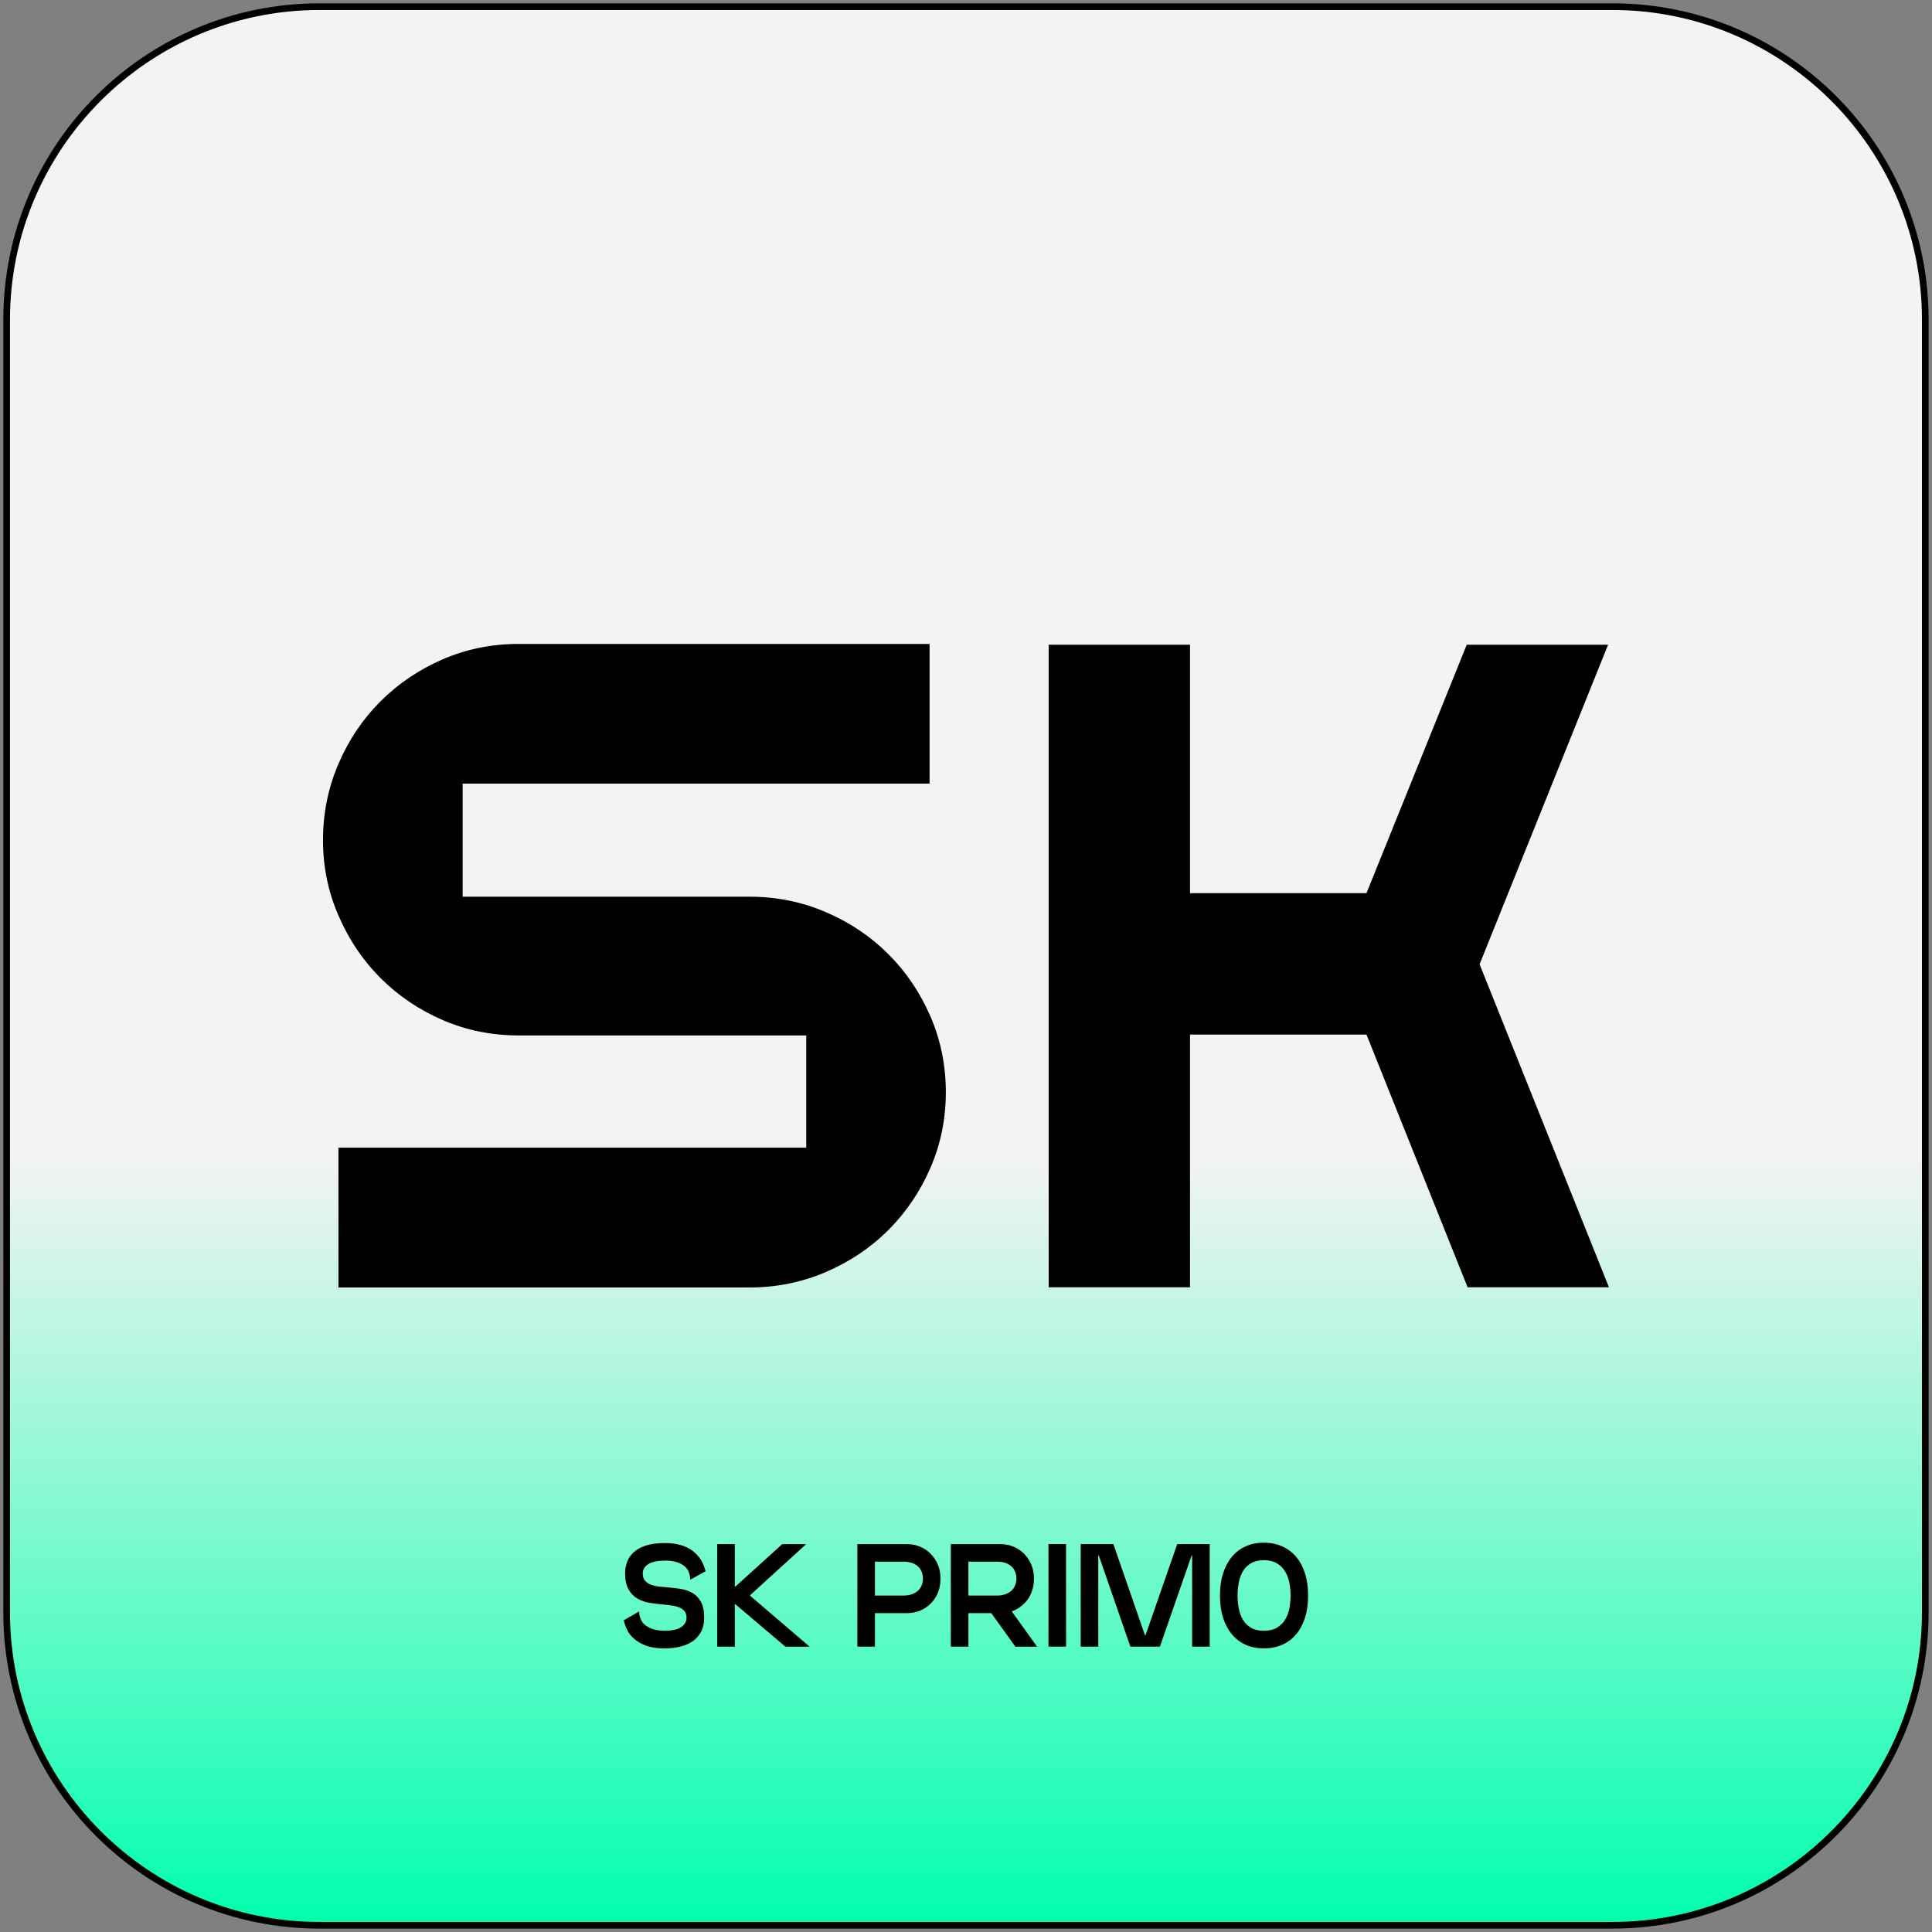
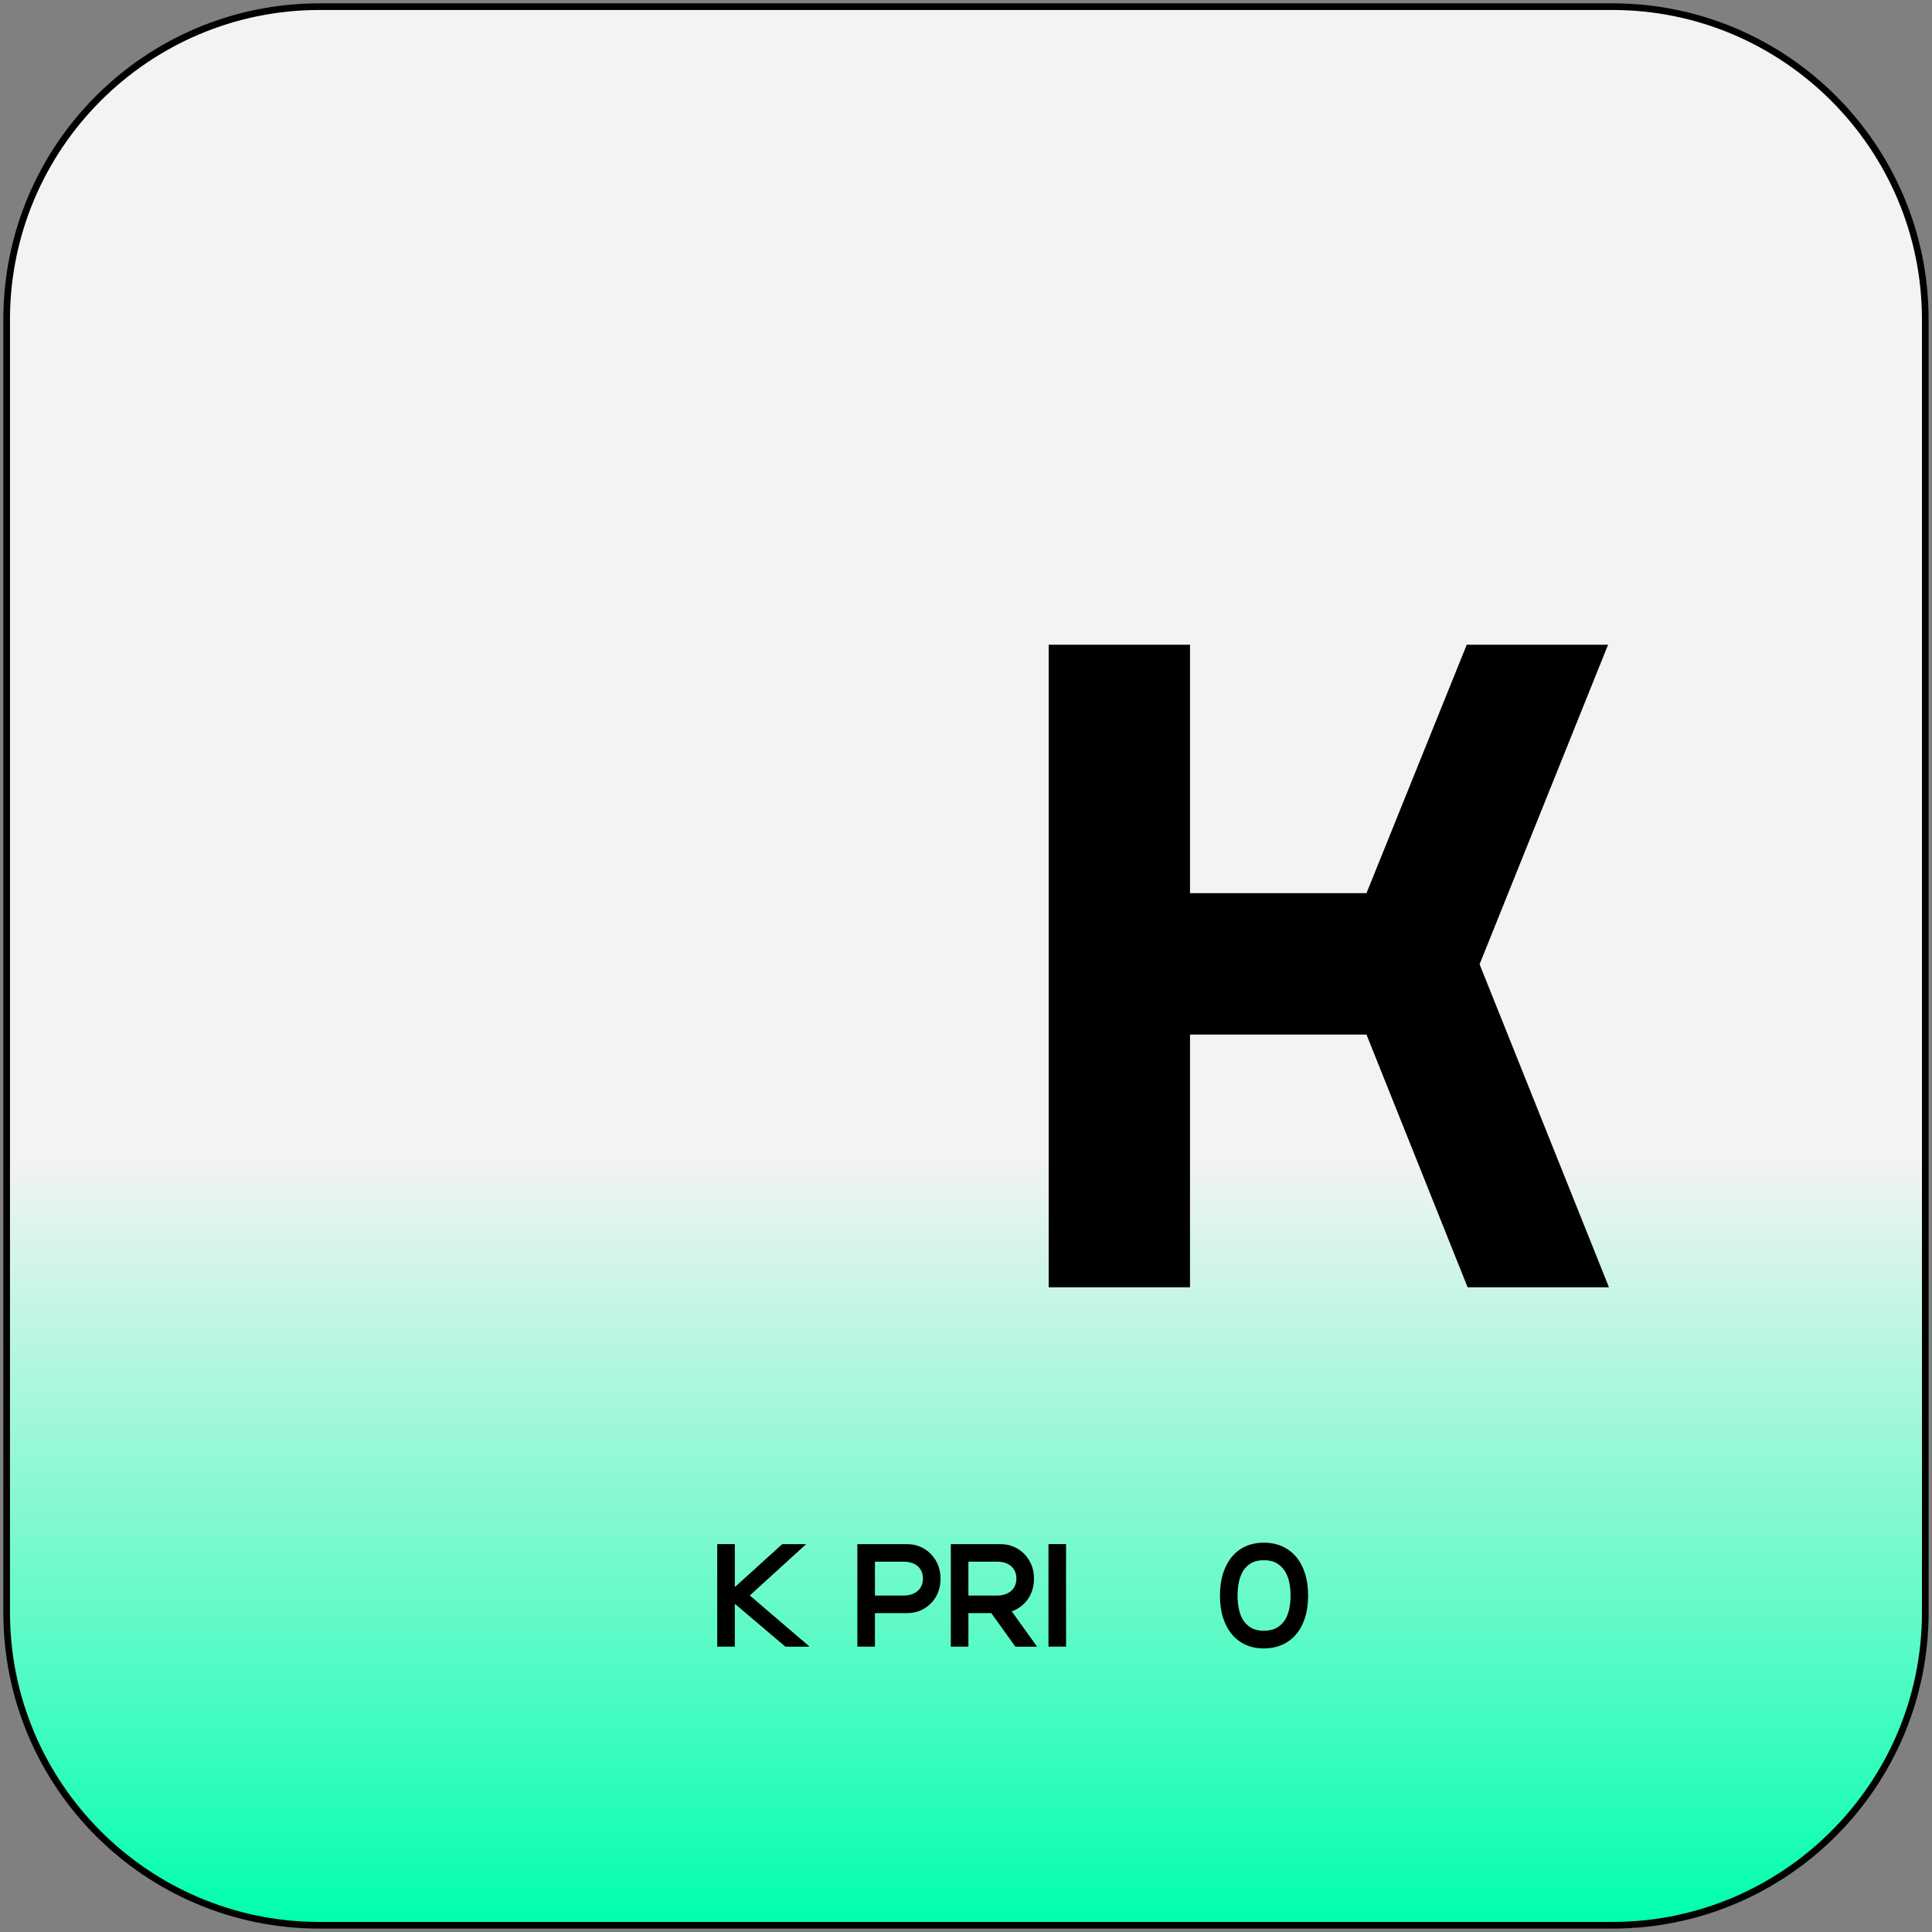
<svg xmlns="http://www.w3.org/2000/svg" id="Слой_1" x="0px" y="0px" viewBox="0 0 290.22 290.22" style="enable-background:new 0 0 290.22 290.22;" xml:space="preserve">
  <rect x="0" y="0" width="290.22" height="290.22" fill="#808080" stroke="none" />
  <style type="text/css"> .st0{fill:url(#SVGID_1_);} .st1{fill:url(#SVGID_00000134241283390366639650000004727463509822874804_);} .st2{fill:url(#SVGID_00000003074077956636589900000013132773526308794558_);} .st3{fill:url(#SVGID_00000183939632336687248530000000286607156931079830_);} .st4{fill:url(#SVGID_00000066491450564250863080000005770392469503756205_);} .st5{fill:url(#SVGID_00000114781347021515400660000008293518239204813471_);} .st6{fill:url(#SVGID_00000031920519235129841000000017278932192499570850_);} .st7{fill:url(#SVGID_00000102512804524537567740000002417674473709741235_);} .st8{fill:url(#SVGID_00000070836399656430897070000016857852662660698526_);} .st9{fill:url(#SVGID_00000018956795204154493070000010370930942741881532_);} .st10{fill:url(#SVGID_00000088108555426393290810000015977651299085218469_);} .st11{fill:url(#SVGID_00000063605568644342009690000013362939425322997690_);} .st12{fill:url(#SVGID_00000164490944087159667230000016387292975237494954_);} .st13{fill:url(#SVGID_00000059296051035334056720000002805800224481672868_);} .st14{fill:url(#SVGID_00000158714021267733806990000013949982505594591370_);} .st15{fill:url(#SVGID_00000178179410813209696430000013326662629946907325_);} .st16{fill:url(#SVGID_00000128472242445290924550000004928649362464744126_);} .st17{fill:url(#SVGID_00000143581242319172828970000003310177387471129784_);} .st18{fill:url(#SVGID_00000163793198978761075900000002322914815763972253_);} .st19{fill:url(#SVGID_00000111869571976881214180000015722706770077536164_);} .st20{fill:url(#SVGID_00000028288703480269563160000012960982917780598171_);} .st21{fill:url(#SVGID_00000051380650620881179100000017243647922165368208_);} .st22{fill:url(#SVGID_00000003101000538237915290000001141873628641839491_);} .st23{fill:url(#SVGID_00000053545561435613292490000004652420071907783835_);} .st24{fill:url(#SVGID_00000080918284344064591040000012661835683751243905_);} .st25{fill:url(#SVGID_00000065047910919164569010000005324071757325452677_);} .st26{fill:url(#SVGID_00000068662890894749940940000007433456074763985060_);} .st27{fill:url(#SVGID_00000116942836251241587100000012550651940286568354_);} .st28{fill:url(#SVGID_00000108987347608862230460000007499582630963122868_);} .st29{fill:url(#SVGID_00000147917599926205082010000013630167352124375444_);} .st30{fill:#FF6973;} </style>
  <g>
    <linearGradient id="SVGID_1_" gradientUnits="userSpaceOnUse" x1="1" y1="145.108" x2="289.216" y2="145.108" gradientTransform="matrix(0 1 -1 0 290.216 0)">
      <stop offset="0.6" style="stop-color:#F3F3F3" />
      <stop offset="1" style="stop-color:#00FFAD" />
    </linearGradient>
    <path class="st0" d="M48,289.22c-25.92,0-47-21.08-47-47V48C1,22.09,22.09,1,48,1h194.21c25.92,0,47,21.09,47,47v194.21 c0,25.92-21.09,47-47,47H48z" />
    <g>
      <path d="M242.21,1.5c25.64,0,46.5,20.86,46.5,46.5v194.21c0,25.64-20.86,46.5-46.5,46.5H48c-25.64,0-46.5-20.86-46.5-46.5V48 C1.5,22.36,22.36,1.5,48,1.5H242.21 M242.21,0.5H48C21.77,0.5,0.5,21.77,0.5,48v194.21c0,26.24,21.27,47.5,47.5,47.5h194.21 c26.24,0,47.5-21.27,47.5-47.5V48C289.72,21.77,268.45,0.5,242.21,0.5L242.21,0.5z" />
    </g>
  </g>
  <g>
-     <path d="M48.52,126.2c0-4.03,0.77-7.85,2.32-11.45c1.54-3.6,3.65-6.73,6.31-9.39c2.66-2.66,5.77-4.76,9.33-6.31 c3.56-1.54,7.36-2.32,11.39-2.32h61.77v20.98H69.5v16.99h43.11c4.03,0,7.85,0.77,11.45,2.32c3.6,1.54,6.73,3.65,9.39,6.31 c2.66,2.66,4.76,5.77,6.31,9.33c1.54,3.56,2.32,7.36,2.32,11.39c0,4.03-0.77,7.83-2.32,11.39c-1.54,3.56-3.65,6.67-6.31,9.33 c-2.66,2.66-5.79,4.76-9.39,6.31c-3.6,1.54-7.42,2.32-11.45,2.32H50.84V172.4h70.27v-16.86H77.87c-4.03,0-7.83-0.77-11.39-2.32 c-3.56-1.54-6.67-3.65-9.33-6.31c-2.66-2.66-4.76-5.79-6.31-9.39C49.3,134,48.52,130.23,48.52,126.2z" />
    <path d="M205.27,155.41h-26.51v37.96h-21.23V96.85h21.23v37.32h26.51l15.06-37.32h21.23l-19.3,48l19.43,48.52h-21.23L205.27,155.41 z" />
  </g>
  <g>
    <g>
-       <path d="M93.9,236.33c0-0.57,0.09-1.13,0.29-1.67c0.19-0.54,0.52-1.03,0.98-1.46s1.08-0.78,1.86-1.03 c0.78-0.26,1.75-0.38,2.93-0.38c0.64,0,1.29,0.07,1.92,0.21c0.64,0.14,1.23,0.37,1.77,0.7c0.54,0.33,1.02,0.77,1.43,1.31 c0.41,0.54,0.71,1.22,0.9,2.02l-2.31,1.28c0-0.98-0.34-1.71-1.03-2.18c-0.69-0.47-1.58-0.7-2.68-0.7c-1.14,0-2,0.17-2.56,0.52 s-0.85,0.82-0.85,1.42c0,0.44,0.1,0.79,0.31,1.04s0.47,0.46,0.8,0.59c0.33,0.14,0.71,0.24,1.13,0.3c0.42,0.06,0.87,0.1,1.32,0.13 c0.67,0.06,1.35,0.14,2.02,0.23c0.67,0.1,1.28,0.29,1.82,0.59c0.54,0.3,0.97,0.74,1.31,1.32c0.34,0.58,0.51,1.39,0.51,2.43 c0,0.9-0.17,1.64-0.52,2.23c-0.34,0.59-0.8,1.07-1.36,1.42c-0.56,0.35-1.2,0.6-1.9,0.75s-1.42,0.22-2.16,0.22 c-1.13,0-2.07-0.14-2.82-0.43s-1.35-0.64-1.82-1.07c-0.46-0.42-0.81-0.88-1.03-1.38c-0.23-0.49-0.38-0.94-0.45-1.35l2.29-1.32 c0.04,1,0.42,1.73,1.13,2.2c0.71,0.47,1.61,0.7,2.7,0.7c1.1,0,1.92-0.18,2.47-0.54s0.83-0.84,0.83-1.44c0-0.4-0.1-0.71-0.3-0.96 c-0.2-0.24-0.46-0.43-0.78-0.56c-0.32-0.13-0.69-0.23-1.1-0.29c-0.41-0.06-0.84-0.11-1.28-0.15c-0.69-0.06-1.38-0.14-2.06-0.25 c-0.68-0.11-1.3-0.32-1.85-0.64s-1-0.77-1.34-1.38S93.9,237.36,93.9,236.33z" />
      <path d="M110.38,247.35h-2.64v-15.4h2.64V247.35z M121.03,232.02l-8.36,7.61v0.07l8.87,7.59v0.07h-3.56l-7.52-6.38h-0.29v-2.64 h0.29l7.04-6.38h3.54V232.02z" />
      <path d="M136.25,242.32h-7.46v-10.36h7.46c0.73,0,1.4,0.13,2.01,0.4c0.61,0.26,1.14,0.63,1.59,1.1c0.45,0.47,0.81,1.02,1.06,1.64 c0.25,0.62,0.37,1.3,0.37,2.03c0,0.75-0.12,1.44-0.37,2.07c-0.25,0.63-0.6,1.18-1.06,1.64c-0.46,0.46-0.99,0.83-1.59,1.09 C137.66,242.18,136.99,242.32,136.25,242.32z M131.43,247.35h-2.64v-6.49h2.64V247.35z M131.43,239.68h4.29 c0.47,0,0.88-0.06,1.24-0.19c0.36-0.12,0.66-0.3,0.91-0.52c0.25-0.22,0.44-0.49,0.57-0.8s0.2-0.66,0.2-1.05 c0-0.38-0.07-0.73-0.2-1.04c-0.13-0.31-0.32-0.58-0.57-0.8c-0.25-0.22-0.55-0.39-0.91-0.51c-0.36-0.12-0.77-0.18-1.24-0.18h-4.29 V239.68z" />
      <path d="M150.29,242.32h-7.46v-10.36h7.46c0.73,0,1.4,0.13,2.01,0.4c0.61,0.26,1.14,0.63,1.59,1.1c0.45,0.47,0.81,1.02,1.06,1.64 c0.25,0.62,0.37,1.3,0.37,2.03c0,0.75-0.12,1.44-0.37,2.07c-0.25,0.63-0.6,1.18-1.06,1.64c-0.46,0.46-0.99,0.83-1.59,1.09 C151.69,242.18,151.02,242.32,150.29,242.32z M145.47,247.35h-2.64v-6.49h2.64V247.35z M145.47,239.68h4.29 c0.47,0,0.88-0.06,1.24-0.19c0.36-0.12,0.66-0.3,0.91-0.52c0.25-0.22,0.44-0.49,0.57-0.8s0.2-0.66,0.2-1.05 c0-0.38-0.07-0.73-0.2-1.04c-0.13-0.31-0.32-0.58-0.57-0.8c-0.25-0.22-0.55-0.39-0.91-0.51c-0.36-0.12-0.77-0.18-1.24-0.18h-4.29 V239.68z M155.74,247.29v0.07h-3.21l-4.03-5.61l2.68-0.81L155.74,247.29z" />
      <path d="M160.14,247.35h-2.64v-15.4h2.64V247.35z" />
-       <path d="M172.07,245.66l4.77-13.71h4.88v15.4h-2.64v-13.71h-0.07l-4.77,13.71h-4.44l-4.75-13.71h-0.07v13.71h-2.64v-15.4h4.91 l4.75,13.71H172.07z" />
      <path d="M189.84,247.62c-1.01,0-1.92-0.18-2.73-0.55s-1.5-0.89-2.07-1.58c-0.57-0.69-1.01-1.52-1.32-2.5 c-0.31-0.97-0.46-2.08-0.46-3.31c0-1.23,0.15-2.34,0.46-3.31c0.31-0.97,0.75-1.81,1.32-2.5c0.57-0.69,1.26-1.22,2.07-1.58 c0.81-0.37,1.72-0.55,2.73-0.55c1.03,0,1.95,0.18,2.77,0.55c0.82,0.37,1.52,0.9,2.1,1.58c0.58,0.69,1.02,1.52,1.33,2.5 c0.31,0.98,0.46,2.08,0.46,3.31c0,1.23-0.15,2.34-0.46,3.31c-0.31,0.98-0.75,1.81-1.33,2.5c-0.58,0.69-1.28,1.22-2.1,1.58 S190.87,247.62,189.84,247.62z M189.84,234.37c-0.76,0-1.4,0.15-1.91,0.45c-0.51,0.3-0.92,0.7-1.21,1.19 c-0.29,0.49-0.5,1.06-0.63,1.69c-0.12,0.64-0.19,1.29-0.19,1.97s0.06,1.33,0.19,1.97c0.12,0.64,0.33,1.2,0.63,1.69 c0.29,0.49,0.7,0.89,1.21,1.19c0.51,0.3,1.15,0.45,1.91,0.45c0.78,0,1.43-0.15,1.95-0.45c0.52-0.3,0.94-0.7,1.24-1.19 c0.31-0.49,0.52-1.06,0.65-1.69c0.12-0.64,0.19-1.29,0.19-1.97s-0.07-1.33-0.2-1.97c-0.13-0.64-0.35-1.2-0.66-1.69 c-0.31-0.49-0.72-0.89-1.23-1.19C191.27,234.52,190.62,234.37,189.84,234.37z" />
    </g>
  </g>
</svg>